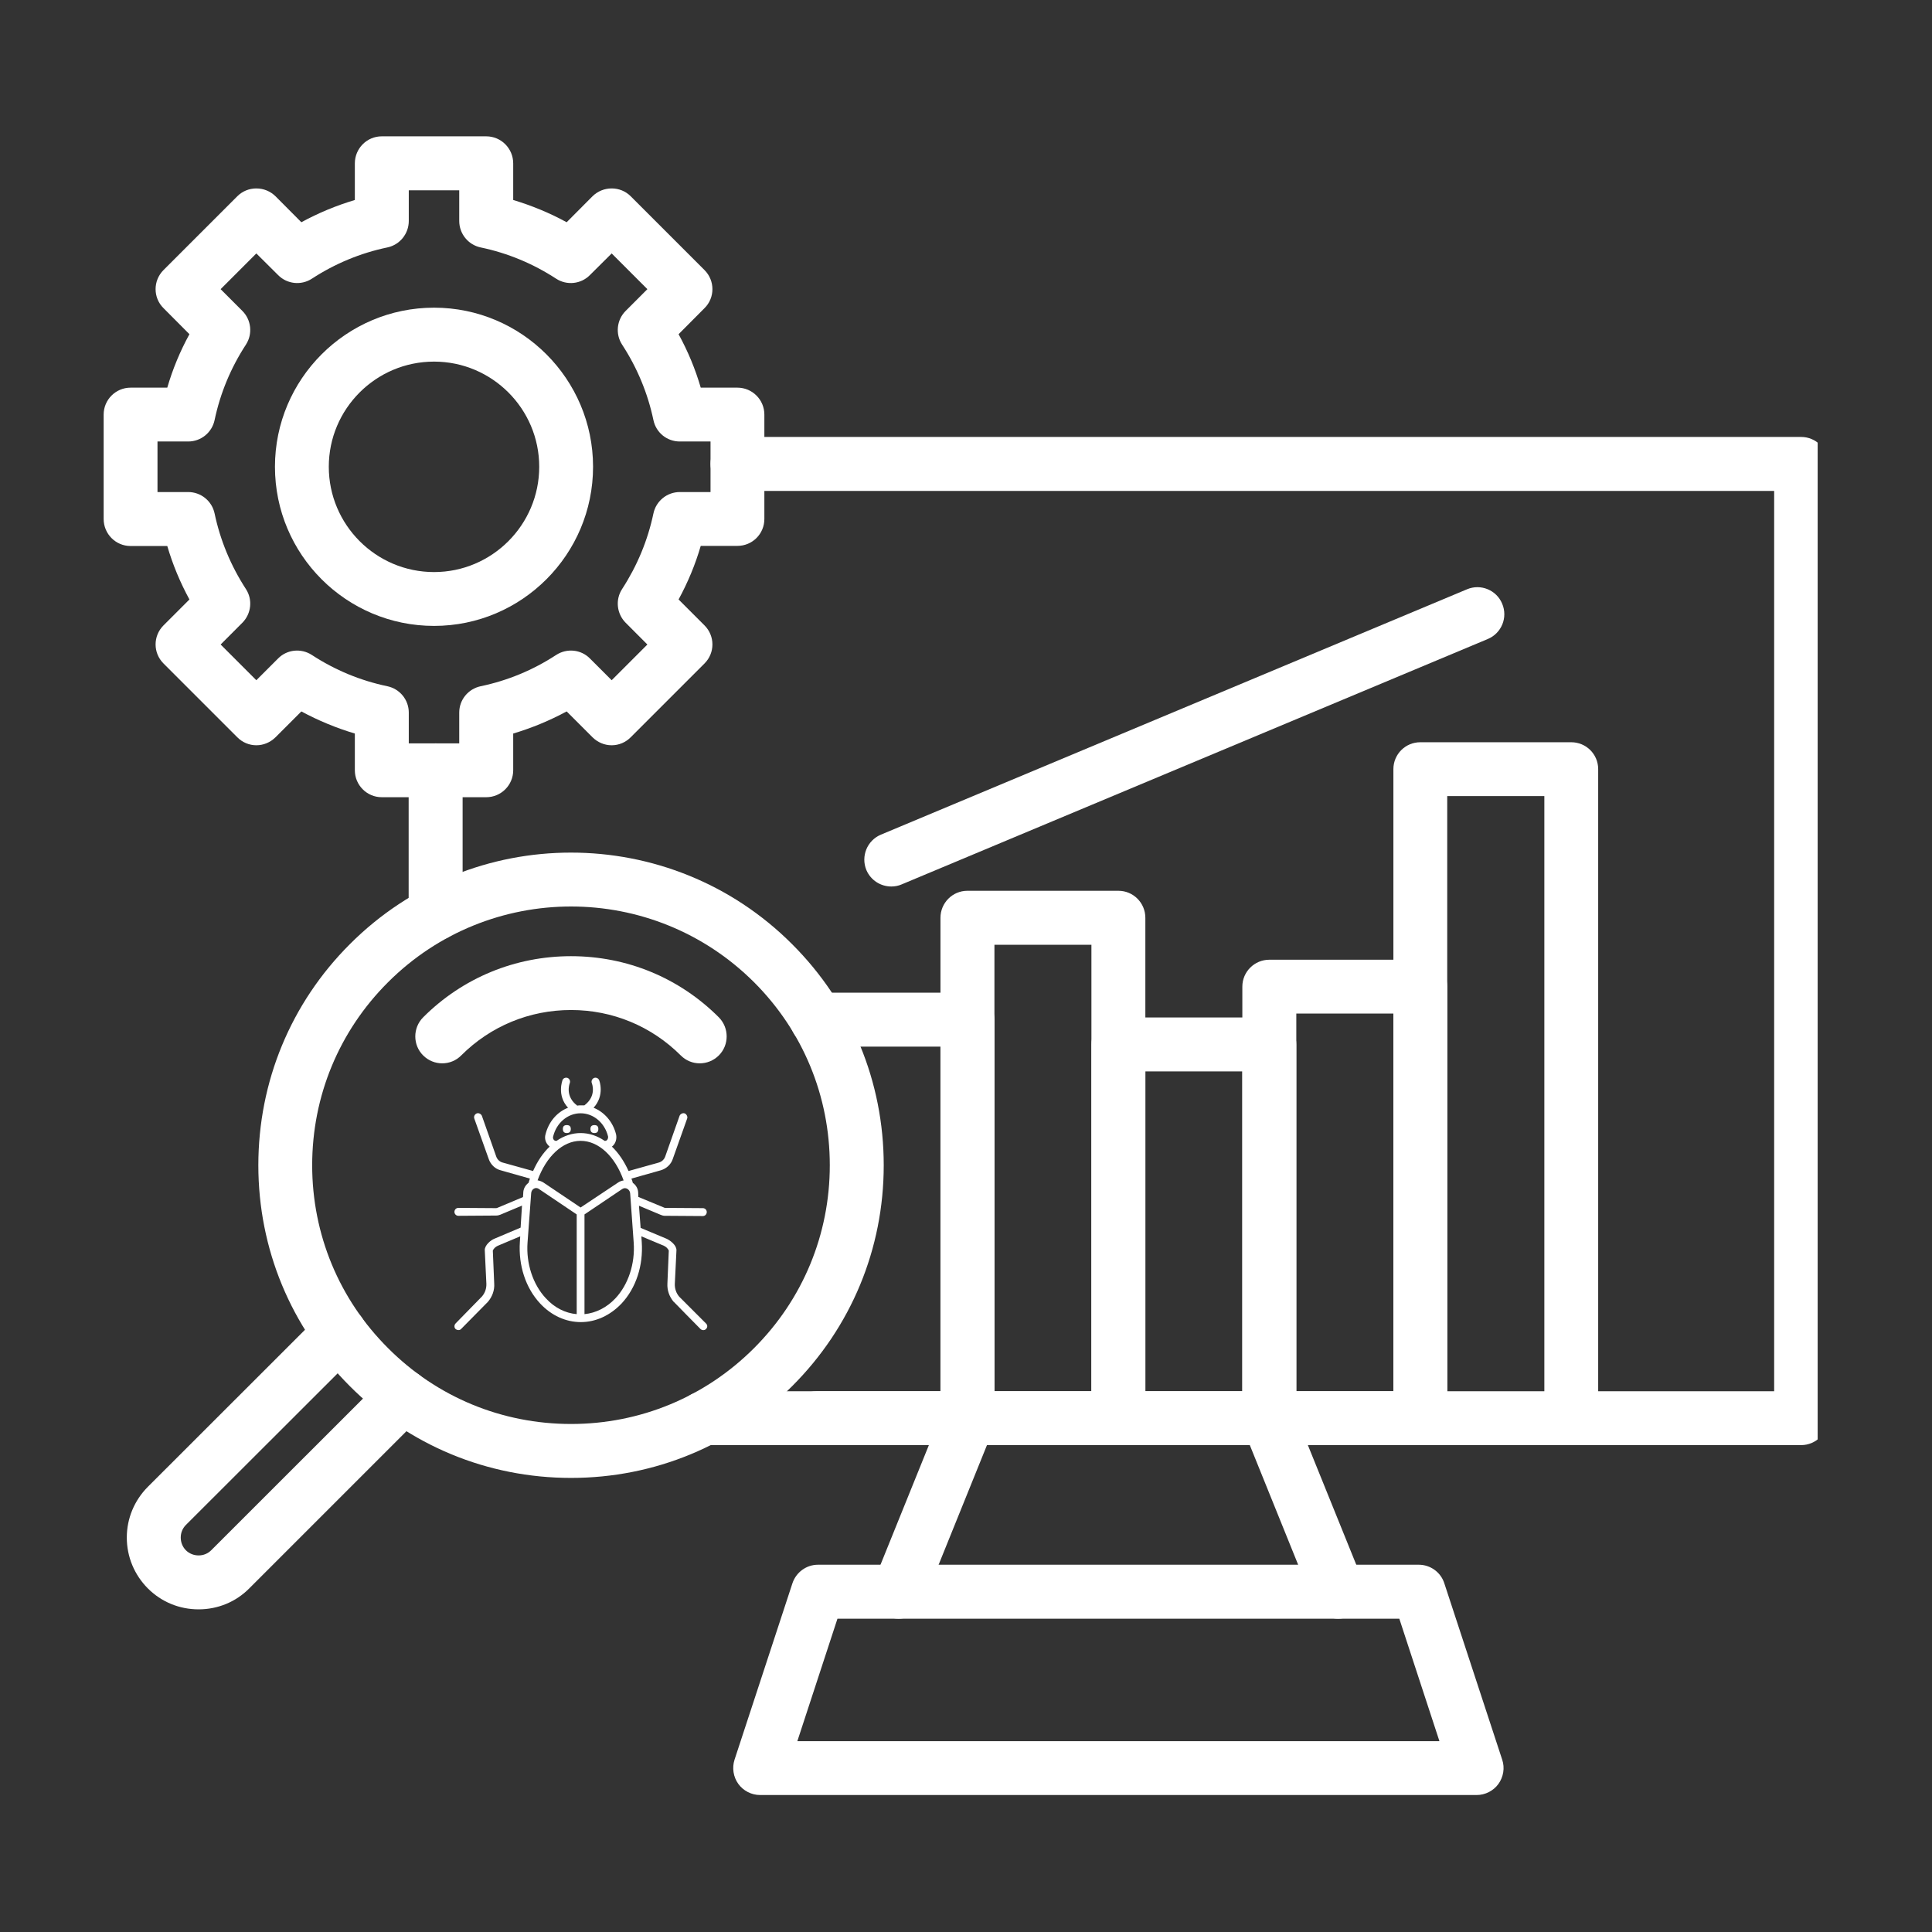
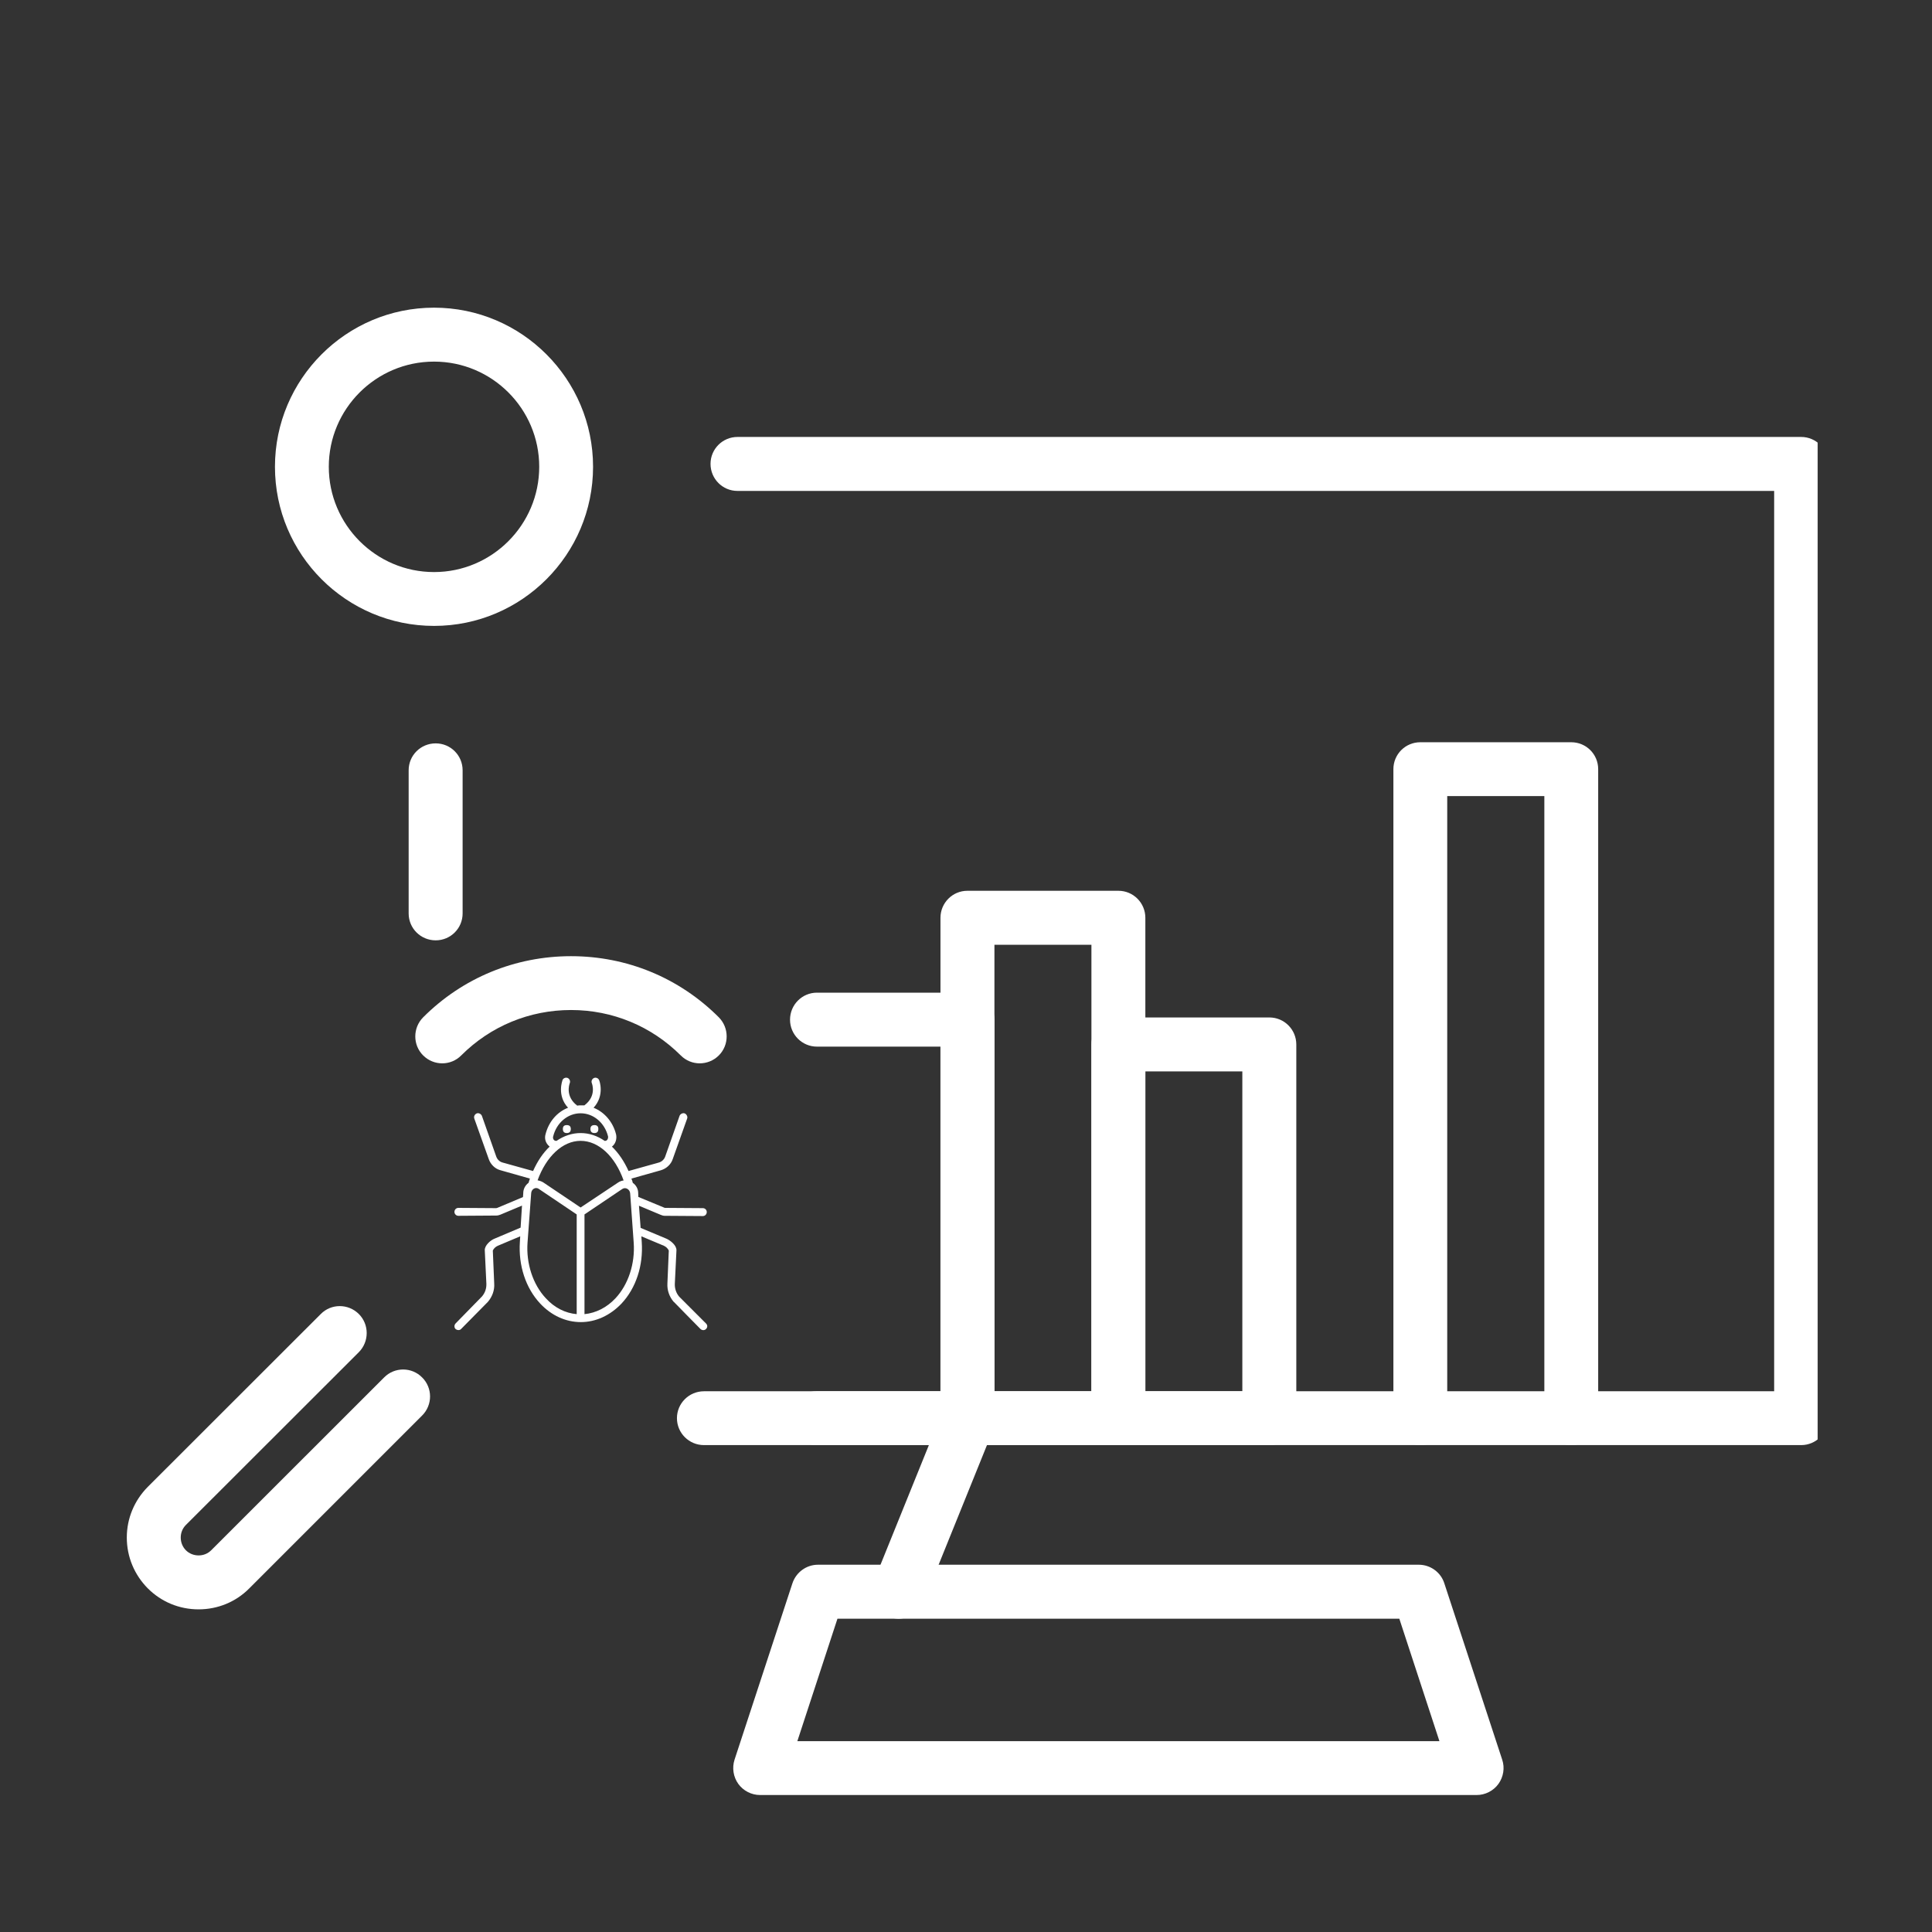
<svg xmlns="http://www.w3.org/2000/svg" width="80" viewBox="0 0 60 60" height="80" preserveAspectRatio="xMidYMid meet">
  <rect x="0" y="0" width="60" height="60" fill="#333333" stroke="none" />
  <defs>
    <clipPath id="2dd62aabc5">
      <path d="M 21 13 L 56.449 13 L 56.449 45 L 21 45 Z M 21 13 " clip-rule="nonzero" />
    </clipPath>
    <clipPath id="f4aacb93c7">
      <path d="M 22 48 L 47 48 L 47 55.988 L 22 55.988 Z M 22 48 " clip-rule="nonzero" />
    </clipPath>
    <clipPath id="04e743d91e">
      <path d="M 3.199 40 L 14 40 L 14 50 L 3.199 50 Z M 3.199 40 " clip-rule="nonzero" />
    </clipPath>
    <clipPath id="1ff46b3f42">
      <path d="M 3.199 4.238 L 24 4.238 L 24 25 L 3.199 25 Z M 3.199 4.238 " clip-rule="nonzero" />
    </clipPath>
    <clipPath id="7776d89294">
      <path d="M 14.102 33.449 L 22 33.449 L 22 41.699 L 14.102 41.699 Z M 14.102 33.449 " clip-rule="nonzero" />
    </clipPath>
  </defs>
  <g clip-path="url(#2dd62aabc5)">
    <path fill="#ffffff" d="M 55.938 44.879 L 21.863 44.879 C 21.398 44.879 21.023 44.504 21.023 44.043 C 21.023 43.582 21.398 43.207 21.863 43.207 L 55.098 43.207 L 55.098 15.246 L 22.902 15.246 C 22.441 15.246 22.066 14.871 22.066 14.406 C 22.066 13.945 22.441 13.57 22.902 13.57 L 55.938 13.57 C 56.398 13.57 56.773 13.945 56.773 14.406 L 56.773 44.043 C 56.773 44.504 56.398 44.879 55.938 44.879 Z M 55.938 44.879 " fill-opacity="1" fill-rule="nonzero" />
  </g>
  <path fill="#ffffff" d="M 13.531 29.203 C 13.066 29.203 12.691 28.832 12.691 28.367 L 12.691 23.922 C 12.691 23.457 13.066 23.086 13.531 23.086 C 13.992 23.086 14.367 23.457 14.367 23.922 L 14.367 28.367 C 14.367 28.832 13.992 29.203 13.531 29.203 Z M 13.531 29.203 " fill-opacity="1" fill-rule="nonzero" />
  <g clip-path="url(#f4aacb93c7)">
    <path fill="#ffffff" d="M 45.859 55.746 L 23.605 55.746 C 23.34 55.746 23.086 55.617 22.93 55.402 C 22.773 55.184 22.73 54.902 22.812 54.648 L 24.609 49.172 C 24.723 48.828 25.043 48.594 25.402 48.594 L 44.062 48.594 C 44.422 48.594 44.746 48.828 44.855 49.172 L 46.652 54.648 C 46.738 54.902 46.691 55.184 46.535 55.402 C 46.379 55.617 46.125 55.746 45.859 55.746 Z M 24.762 54.074 L 44.703 54.074 L 43.457 50.27 L 26.008 50.27 Z M 24.762 54.074 " fill-opacity="1" fill-rule="nonzero" />
  </g>
  <path fill="#ffffff" d="M 27.906 50.27 C 27.801 50.27 27.695 50.25 27.594 50.207 C 27.164 50.035 26.957 49.547 27.133 49.117 L 29.312 43.73 C 29.484 43.301 29.973 43.094 30.402 43.27 C 30.832 43.441 31.039 43.93 30.863 44.355 L 28.684 49.746 C 28.551 50.07 28.238 50.27 27.906 50.27 Z M 27.906 50.27 " fill-opacity="1" fill-rule="nonzero" />
-   <path fill="#ffffff" d="M 41.559 50.27 C 41.227 50.27 40.914 50.07 40.781 49.746 L 38.602 44.355 C 38.43 43.93 38.633 43.441 39.062 43.27 C 39.492 43.094 39.98 43.301 40.152 43.73 L 42.332 49.117 C 42.508 49.547 42.301 50.035 41.871 50.207 C 41.77 50.25 41.664 50.27 41.559 50.27 Z M 41.559 50.27 " fill-opacity="1" fill-rule="nonzero" />
  <path fill="#ffffff" d="M 30.047 44.879 L 25.355 44.879 C 24.895 44.879 24.52 44.504 24.52 44.043 C 24.52 43.582 24.895 43.207 25.355 43.207 L 29.207 43.207 L 29.207 32.504 L 25.371 32.504 C 24.91 32.504 24.535 32.129 24.535 31.668 C 24.535 31.203 24.91 30.828 25.371 30.828 L 30.047 30.828 C 30.508 30.828 30.883 31.203 30.883 31.668 L 30.883 44.043 C 30.883 44.504 30.508 44.879 30.047 44.879 Z M 30.047 44.879 " fill-opacity="1" fill-rule="nonzero" />
  <path fill="#ffffff" d="M 34.734 44.879 L 30.043 44.879 C 29.582 44.879 29.207 44.508 29.207 44.043 L 29.207 28.504 C 29.207 28.039 29.582 27.664 30.043 27.664 L 34.734 27.664 C 35.195 27.664 35.57 28.039 35.57 28.504 L 35.57 44.043 C 35.57 44.508 35.195 44.879 34.734 44.879 Z M 30.883 43.207 L 33.895 43.207 L 33.895 29.34 L 30.883 29.34 Z M 30.883 43.207 " fill-opacity="1" fill-rule="nonzero" />
  <path fill="#ffffff" d="M 39.422 44.879 L 34.734 44.879 C 34.27 44.879 33.895 44.508 33.895 44.043 L 33.895 32.438 C 33.895 31.973 34.27 31.598 34.734 31.598 L 39.422 31.598 C 39.883 31.598 40.258 31.973 40.258 32.438 L 40.258 44.043 C 40.258 44.508 39.883 44.879 39.422 44.879 Z M 35.57 43.207 L 38.582 43.207 L 38.582 33.273 L 35.57 33.273 Z M 35.57 43.207 " fill-opacity="1" fill-rule="nonzero" />
-   <path fill="#ffffff" d="M 44.109 44.879 L 39.422 44.879 C 38.957 44.879 38.582 44.508 38.582 44.043 L 38.582 30.641 C 38.582 30.18 38.957 29.805 39.422 29.805 L 44.109 29.805 C 44.57 29.805 44.945 30.18 44.945 30.641 L 44.945 44.043 C 44.945 44.508 44.57 44.879 44.109 44.879 Z M 40.258 43.207 L 43.273 43.207 L 43.273 31.477 L 40.258 31.477 Z M 40.258 43.207 " fill-opacity="1" fill-rule="nonzero" />
  <path fill="#ffffff" d="M 48.797 44.879 C 48.336 44.879 47.961 44.508 47.961 44.043 L 47.961 24.723 L 44.945 24.723 L 44.945 44.043 C 44.945 44.504 44.57 44.879 44.109 44.879 C 43.648 44.879 43.273 44.504 43.273 44.043 L 43.273 23.887 C 43.273 23.422 43.648 23.051 44.109 23.051 L 48.797 23.051 C 49.258 23.051 49.633 23.422 49.633 23.887 L 49.633 44.043 C 49.633 44.508 49.258 44.879 48.797 44.879 Z M 48.797 44.879 " fill-opacity="1" fill-rule="nonzero" />
-   <path fill="#ffffff" d="M 17.734 45.898 C 15.141 45.898 12.699 44.887 10.867 43.051 C 9.031 41.219 8.023 38.781 8.023 36.188 C 8.023 33.594 9.031 31.152 10.867 29.32 C 14.652 25.531 20.812 25.531 24.598 29.32 C 26.434 31.152 27.445 33.594 27.445 36.188 C 27.445 38.781 26.434 41.219 24.598 43.051 C 22.766 44.887 20.328 45.898 17.734 45.898 Z M 17.734 28.152 C 15.676 28.152 13.617 28.938 12.051 30.504 C 10.531 32.02 9.695 34.039 9.695 36.188 C 9.695 38.332 10.531 40.352 12.051 41.867 C 13.566 43.387 15.586 44.223 17.734 44.223 C 19.879 44.223 21.898 43.387 23.418 41.867 C 24.934 40.352 25.77 38.332 25.77 36.188 C 25.77 34.039 24.934 32.02 23.418 30.504 C 21.848 28.938 19.793 28.152 17.734 28.152 Z M 17.734 28.152 " fill-opacity="1" fill-rule="nonzero" />
  <path fill="#ffffff" d="M 21.73 33.023 C 21.516 33.023 21.305 32.941 21.141 32.777 C 20.23 31.867 19.02 31.367 17.734 31.367 C 16.445 31.367 15.234 31.867 14.324 32.777 C 14 33.105 13.469 33.105 13.141 32.777 C 12.816 32.453 12.816 31.922 13.141 31.594 C 14.367 30.367 16 29.695 17.734 29.695 C 19.469 29.695 21.098 30.367 22.324 31.594 C 22.648 31.922 22.648 32.453 22.324 32.777 C 22.16 32.941 21.945 33.023 21.73 33.023 Z M 21.73 33.023 " fill-opacity="1" fill-rule="nonzero" />
  <g clip-path="url(#04e743d91e)">
    <path fill="#ffffff" d="M 6.168 49.98 C 5.57 49.98 5.012 49.75 4.59 49.328 C 4.172 48.906 3.938 48.348 3.938 47.75 C 3.938 47.156 4.172 46.598 4.59 46.176 L 9.961 40.809 C 10.285 40.48 10.816 40.48 11.145 40.809 C 11.469 41.133 11.469 41.664 11.145 41.992 L 5.773 47.359 C 5.668 47.465 5.613 47.602 5.613 47.75 C 5.613 47.898 5.668 48.039 5.773 48.145 C 5.879 48.25 6.02 48.305 6.168 48.305 C 6.316 48.305 6.453 48.25 6.559 48.145 L 11.93 42.777 C 12.254 42.449 12.785 42.449 13.109 42.777 C 13.438 43.102 13.438 43.633 13.109 43.961 L 7.742 49.328 C 7.324 49.75 6.762 49.98 6.168 49.98 Z M 6.168 49.98 " fill-opacity="1" fill-rule="nonzero" />
  </g>
  <g clip-path="url(#1ff46b3f42)">
-     <path fill="#ffffff" d="M 15.102 24.758 L 11.855 24.758 C 11.395 24.758 11.02 24.383 11.02 23.922 L 11.02 22.781 C 10.445 22.609 9.887 22.379 9.359 22.094 L 8.555 22.898 C 8.395 23.055 8.184 23.145 7.961 23.145 C 7.738 23.145 7.527 23.055 7.371 22.898 L 5.078 20.605 C 4.75 20.277 4.75 19.75 5.078 19.422 L 5.883 18.617 C 5.594 18.086 5.363 17.531 5.195 16.957 L 4.055 16.957 C 3.594 16.957 3.219 16.582 3.219 16.117 L 3.219 12.875 C 3.219 12.414 3.594 12.039 4.055 12.039 L 5.195 12.039 C 5.363 11.461 5.594 10.906 5.883 10.379 L 5.078 9.57 C 4.75 9.246 4.75 8.715 5.078 8.387 L 7.371 6.094 C 7.527 5.938 7.738 5.852 7.961 5.852 C 8.184 5.852 8.395 5.938 8.555 6.094 L 9.359 6.902 C 9.887 6.613 10.445 6.383 11.02 6.211 L 11.02 5.074 C 11.02 4.609 11.395 4.234 11.855 4.234 L 15.102 4.234 C 15.562 4.234 15.938 4.609 15.938 5.074 L 15.938 6.211 C 16.512 6.383 17.07 6.613 17.598 6.902 L 18.402 6.094 C 18.562 5.938 18.773 5.852 18.996 5.852 C 19.219 5.852 19.43 5.938 19.586 6.094 L 21.879 8.387 C 22.207 8.715 22.207 9.246 21.879 9.57 L 21.074 10.379 C 21.363 10.906 21.594 11.461 21.762 12.039 L 22.902 12.039 C 23.363 12.039 23.738 12.414 23.738 12.875 L 23.738 16.117 C 23.738 16.582 23.363 16.953 22.902 16.953 L 21.762 16.953 C 21.594 17.531 21.363 18.086 21.074 18.617 L 21.879 19.422 C 22.207 19.75 22.207 20.277 21.879 20.605 L 19.586 22.898 C 19.43 23.055 19.219 23.145 18.996 23.145 C 18.773 23.145 18.562 23.055 18.402 22.898 L 17.598 22.094 C 17.07 22.379 16.512 22.609 15.938 22.781 L 15.938 23.922 C 15.938 24.383 15.562 24.758 15.102 24.758 Z M 12.695 23.086 L 14.262 23.086 L 14.262 22.129 C 14.262 21.734 14.539 21.395 14.926 21.312 C 15.766 21.137 16.555 20.809 17.273 20.34 C 17.605 20.125 18.043 20.168 18.32 20.449 L 18.996 21.125 L 20.105 20.016 L 19.43 19.34 C 19.152 19.059 19.105 18.621 19.32 18.293 C 19.789 17.57 20.117 16.781 20.293 15.945 C 20.375 15.559 20.715 15.281 21.113 15.281 L 22.066 15.281 L 22.066 13.711 L 21.113 13.711 C 20.715 13.711 20.375 13.438 20.293 13.047 C 20.117 12.211 19.789 11.422 19.32 10.703 C 19.105 10.371 19.152 9.934 19.43 9.656 L 20.105 8.98 L 18.996 7.871 L 18.32 8.543 C 18.043 8.824 17.605 8.871 17.273 8.656 C 16.555 8.188 15.766 7.859 14.926 7.684 C 14.539 7.602 14.262 7.258 14.262 6.863 L 14.262 5.91 L 12.695 5.91 L 12.695 6.863 C 12.695 7.258 12.418 7.602 12.031 7.684 C 11.191 7.859 10.402 8.188 9.684 8.656 C 9.352 8.871 8.914 8.824 8.637 8.543 L 7.961 7.871 L 6.852 8.98 L 7.527 9.656 C 7.805 9.934 7.852 10.371 7.637 10.703 C 7.168 11.422 6.84 12.211 6.664 13.047 C 6.582 13.434 6.242 13.711 5.844 13.711 L 4.891 13.711 L 4.891 15.281 L 5.844 15.281 C 6.242 15.281 6.582 15.559 6.664 15.945 C 6.84 16.781 7.168 17.57 7.637 18.293 C 7.852 18.621 7.805 19.059 7.527 19.34 L 6.852 20.016 L 7.961 21.125 L 8.637 20.449 C 8.914 20.168 9.352 20.125 9.684 20.34 C 10.402 20.809 11.191 21.137 12.031 21.312 C 12.418 21.395 12.695 21.734 12.695 22.129 Z M 12.695 23.086 " fill-opacity="1" fill-rule="nonzero" />
-   </g>
+     </g>
  <path fill="#ffffff" d="M 13.48 19.438 C 10.754 19.438 8.539 17.223 8.539 14.496 C 8.539 11.773 10.754 9.555 13.48 9.555 C 16.203 9.555 18.418 11.773 18.418 14.496 C 18.418 17.223 16.203 19.438 13.48 19.438 Z M 13.48 11.23 C 11.676 11.23 10.211 12.695 10.211 14.496 C 10.211 16.297 11.676 17.766 13.48 17.766 C 15.281 17.766 16.746 16.297 16.746 14.496 C 16.746 12.695 15.281 11.23 13.48 11.23 Z M 13.48 11.23 " fill-opacity="1" fill-rule="nonzero" />
-   <path fill="#ffffff" d="M 27.68 27.531 C 27.352 27.531 27.043 27.34 26.906 27.02 C 26.73 26.59 26.93 26.102 27.355 25.922 L 45.559 18.301 C 45.984 18.121 46.477 18.324 46.652 18.75 C 46.832 19.176 46.633 19.664 46.207 19.844 L 28.004 27.465 C 27.898 27.512 27.785 27.531 27.68 27.531 Z M 27.68 27.531 " fill-opacity="1" fill-rule="nonzero" />
  <g clip-path="url(#7776d89294)">
    <path fill="#ffffff" d="M 21.094 40.27 C 21 40.16 20.953 40.02 20.957 39.875 C 20.957 39.875 21.008 38.828 21.008 38.828 C 21.012 38.676 20.828 38.531 20.707 38.473 C 20.707 38.473 19.906 38.137 19.895 38.133 L 19.844 37.445 C 19.844 37.445 20.516 37.727 20.516 37.727 C 20.559 37.746 20.602 37.758 20.645 37.758 C 20.645 37.758 21.82 37.766 21.828 37.766 C 21.895 37.766 21.949 37.711 21.949 37.641 C 21.949 37.574 21.895 37.52 21.828 37.52 L 20.66 37.512 C 20.641 37.512 20.629 37.508 20.617 37.5 L 19.824 37.172 L 19.82 37.055 C 19.82 36.926 19.758 36.809 19.652 36.734 C 19.641 36.691 19.629 36.645 19.609 36.602 L 20.523 36.344 C 20.695 36.293 20.836 36.164 20.891 36 L 21.34 34.738 C 21.363 34.68 21.324 34.605 21.266 34.578 C 21.203 34.555 21.129 34.594 21.105 34.652 L 20.66 35.914 C 20.629 36.008 20.547 36.082 20.457 36.105 L 19.52 36.367 C 19.383 36.062 19.207 35.805 19.004 35.609 C 19.031 35.59 19.047 35.57 19.066 35.547 C 19.133 35.461 19.156 35.34 19.133 35.23 C 19.035 34.836 18.766 34.535 18.434 34.402 C 18.789 34.016 18.613 33.551 18.605 33.543 C 18.582 33.484 18.508 33.453 18.449 33.477 C 18.387 33.504 18.355 33.574 18.379 33.637 C 18.387 33.656 18.535 34.039 18.148 34.328 C 18.098 34.328 18.066 34.328 18.031 34.328 C 17.996 34.328 17.965 34.328 17.926 34.336 C 17.555 34.055 17.676 33.688 17.695 33.637 C 17.719 33.574 17.688 33.504 17.629 33.477 C 17.566 33.453 17.492 33.484 17.469 33.543 C 17.469 33.551 17.285 34.016 17.641 34.402 C 17.301 34.535 17.039 34.836 16.941 35.23 C 16.91 35.34 16.934 35.457 17.008 35.547 C 17.027 35.57 17.047 35.59 17.07 35.609 C 16.863 35.805 16.691 36.062 16.555 36.367 L 15.613 36.105 C 15.52 36.082 15.441 36.008 15.41 35.914 L 14.965 34.652 C 14.938 34.594 14.871 34.555 14.805 34.578 C 14.742 34.605 14.707 34.672 14.73 34.738 L 15.18 36 C 15.238 36.164 15.375 36.301 15.547 36.344 L 16.457 36.602 C 16.445 36.645 16.426 36.688 16.414 36.734 C 16.312 36.809 16.25 36.926 16.25 37.055 C 16.25 37.055 16.25 37.055 16.25 37.059 L 16.242 37.176 L 15.453 37.508 C 15.441 37.512 15.422 37.52 15.41 37.52 L 14.234 37.512 C 14.168 37.512 14.113 37.566 14.113 37.637 C 14.113 37.703 14.168 37.758 14.234 37.758 C 14.234 37.758 15.41 37.75 15.41 37.75 C 15.453 37.75 15.504 37.738 15.539 37.723 L 16.211 37.441 L 16.168 38.125 C 16.145 38.137 15.355 38.469 15.355 38.469 C 15.234 38.516 15.051 38.676 15.055 38.824 L 15.105 39.871 C 15.109 40.02 15.062 40.152 14.969 40.262 L 14.148 41.102 C 14.102 41.152 14.102 41.23 14.148 41.273 C 14.199 41.316 14.277 41.32 14.32 41.273 L 15.148 40.434 C 15.148 40.434 15.152 40.43 15.152 40.43 C 15.289 40.27 15.363 40.066 15.348 39.859 L 15.305 38.836 C 15.336 38.77 15.391 38.719 15.461 38.688 L 16.156 38.395 L 16.145 38.574 C 16.098 39.301 16.324 40 16.777 40.484 C 17.125 40.855 17.57 41.059 18.039 41.059 C 18.504 41.059 18.949 40.852 19.301 40.484 C 19.754 40 19.98 39.301 19.93 38.574 L 19.918 38.395 L 20.617 38.688 C 20.684 38.719 20.738 38.77 20.77 38.836 L 20.727 39.859 C 20.715 40.066 20.785 40.27 20.922 40.43 C 20.922 40.43 20.93 40.434 20.93 40.434 C 20.93 40.434 21.75 41.273 21.754 41.273 C 21.805 41.32 21.883 41.32 21.926 41.273 C 21.977 41.223 21.977 41.152 21.926 41.102 Z M 17.18 35.289 C 17.285 34.867 17.633 34.574 18.031 34.574 C 18.43 34.574 18.777 34.867 18.883 35.289 C 18.895 35.344 18.863 35.43 18.797 35.43 L 18.777 35.43 C 18.551 35.273 18.293 35.188 18.031 35.188 C 17.77 35.188 17.512 35.273 17.285 35.43 L 17.266 35.43 C 17.191 35.43 17.16 35.344 17.18 35.289 Z M 17.91 40.812 C 17.555 40.781 17.219 40.613 16.949 40.316 C 16.551 39.891 16.336 39.238 16.383 38.59 C 16.383 38.59 16.496 37.059 16.496 37.059 C 16.5 36.938 16.629 36.844 16.738 36.926 L 17.91 37.715 Z M 18.031 37.5 L 16.875 36.723 C 16.82 36.688 16.758 36.668 16.695 36.656 C 16.961 35.922 17.469 35.43 18.031 35.43 C 18.594 35.43 19.102 35.914 19.367 36.66 C 19.305 36.668 19.242 36.691 19.188 36.73 Z M 19.117 40.316 C 18.848 40.605 18.508 40.777 18.152 40.812 L 18.152 37.715 C 18.152 37.715 19.316 36.93 19.324 36.926 C 19.434 36.852 19.562 36.945 19.57 37.059 L 19.68 38.59 C 19.727 39.246 19.512 39.891 19.117 40.316 Z M 19.117 40.316 " fill-opacity="1" fill-rule="nonzero" />
  </g>
  <path fill="#ffffff" d="M 17.727 35.062 C 17.727 35.145 17.684 35.188 17.602 35.188 C 17.52 35.188 17.48 35.145 17.48 35.062 C 17.48 34.98 17.52 34.941 17.602 34.941 C 17.684 34.941 17.727 34.98 17.727 35.062 Z M 17.727 35.062 " fill-opacity="1" fill-rule="nonzero" />
  <path fill="#ffffff" d="M 18.582 35.062 C 18.582 35.145 18.543 35.188 18.461 35.188 C 18.379 35.188 18.336 35.145 18.336 35.062 C 18.336 34.98 18.379 34.941 18.461 34.941 C 18.543 34.941 18.582 34.98 18.582 35.062 Z M 18.582 35.062 " fill-opacity="1" fill-rule="nonzero" />
</svg>